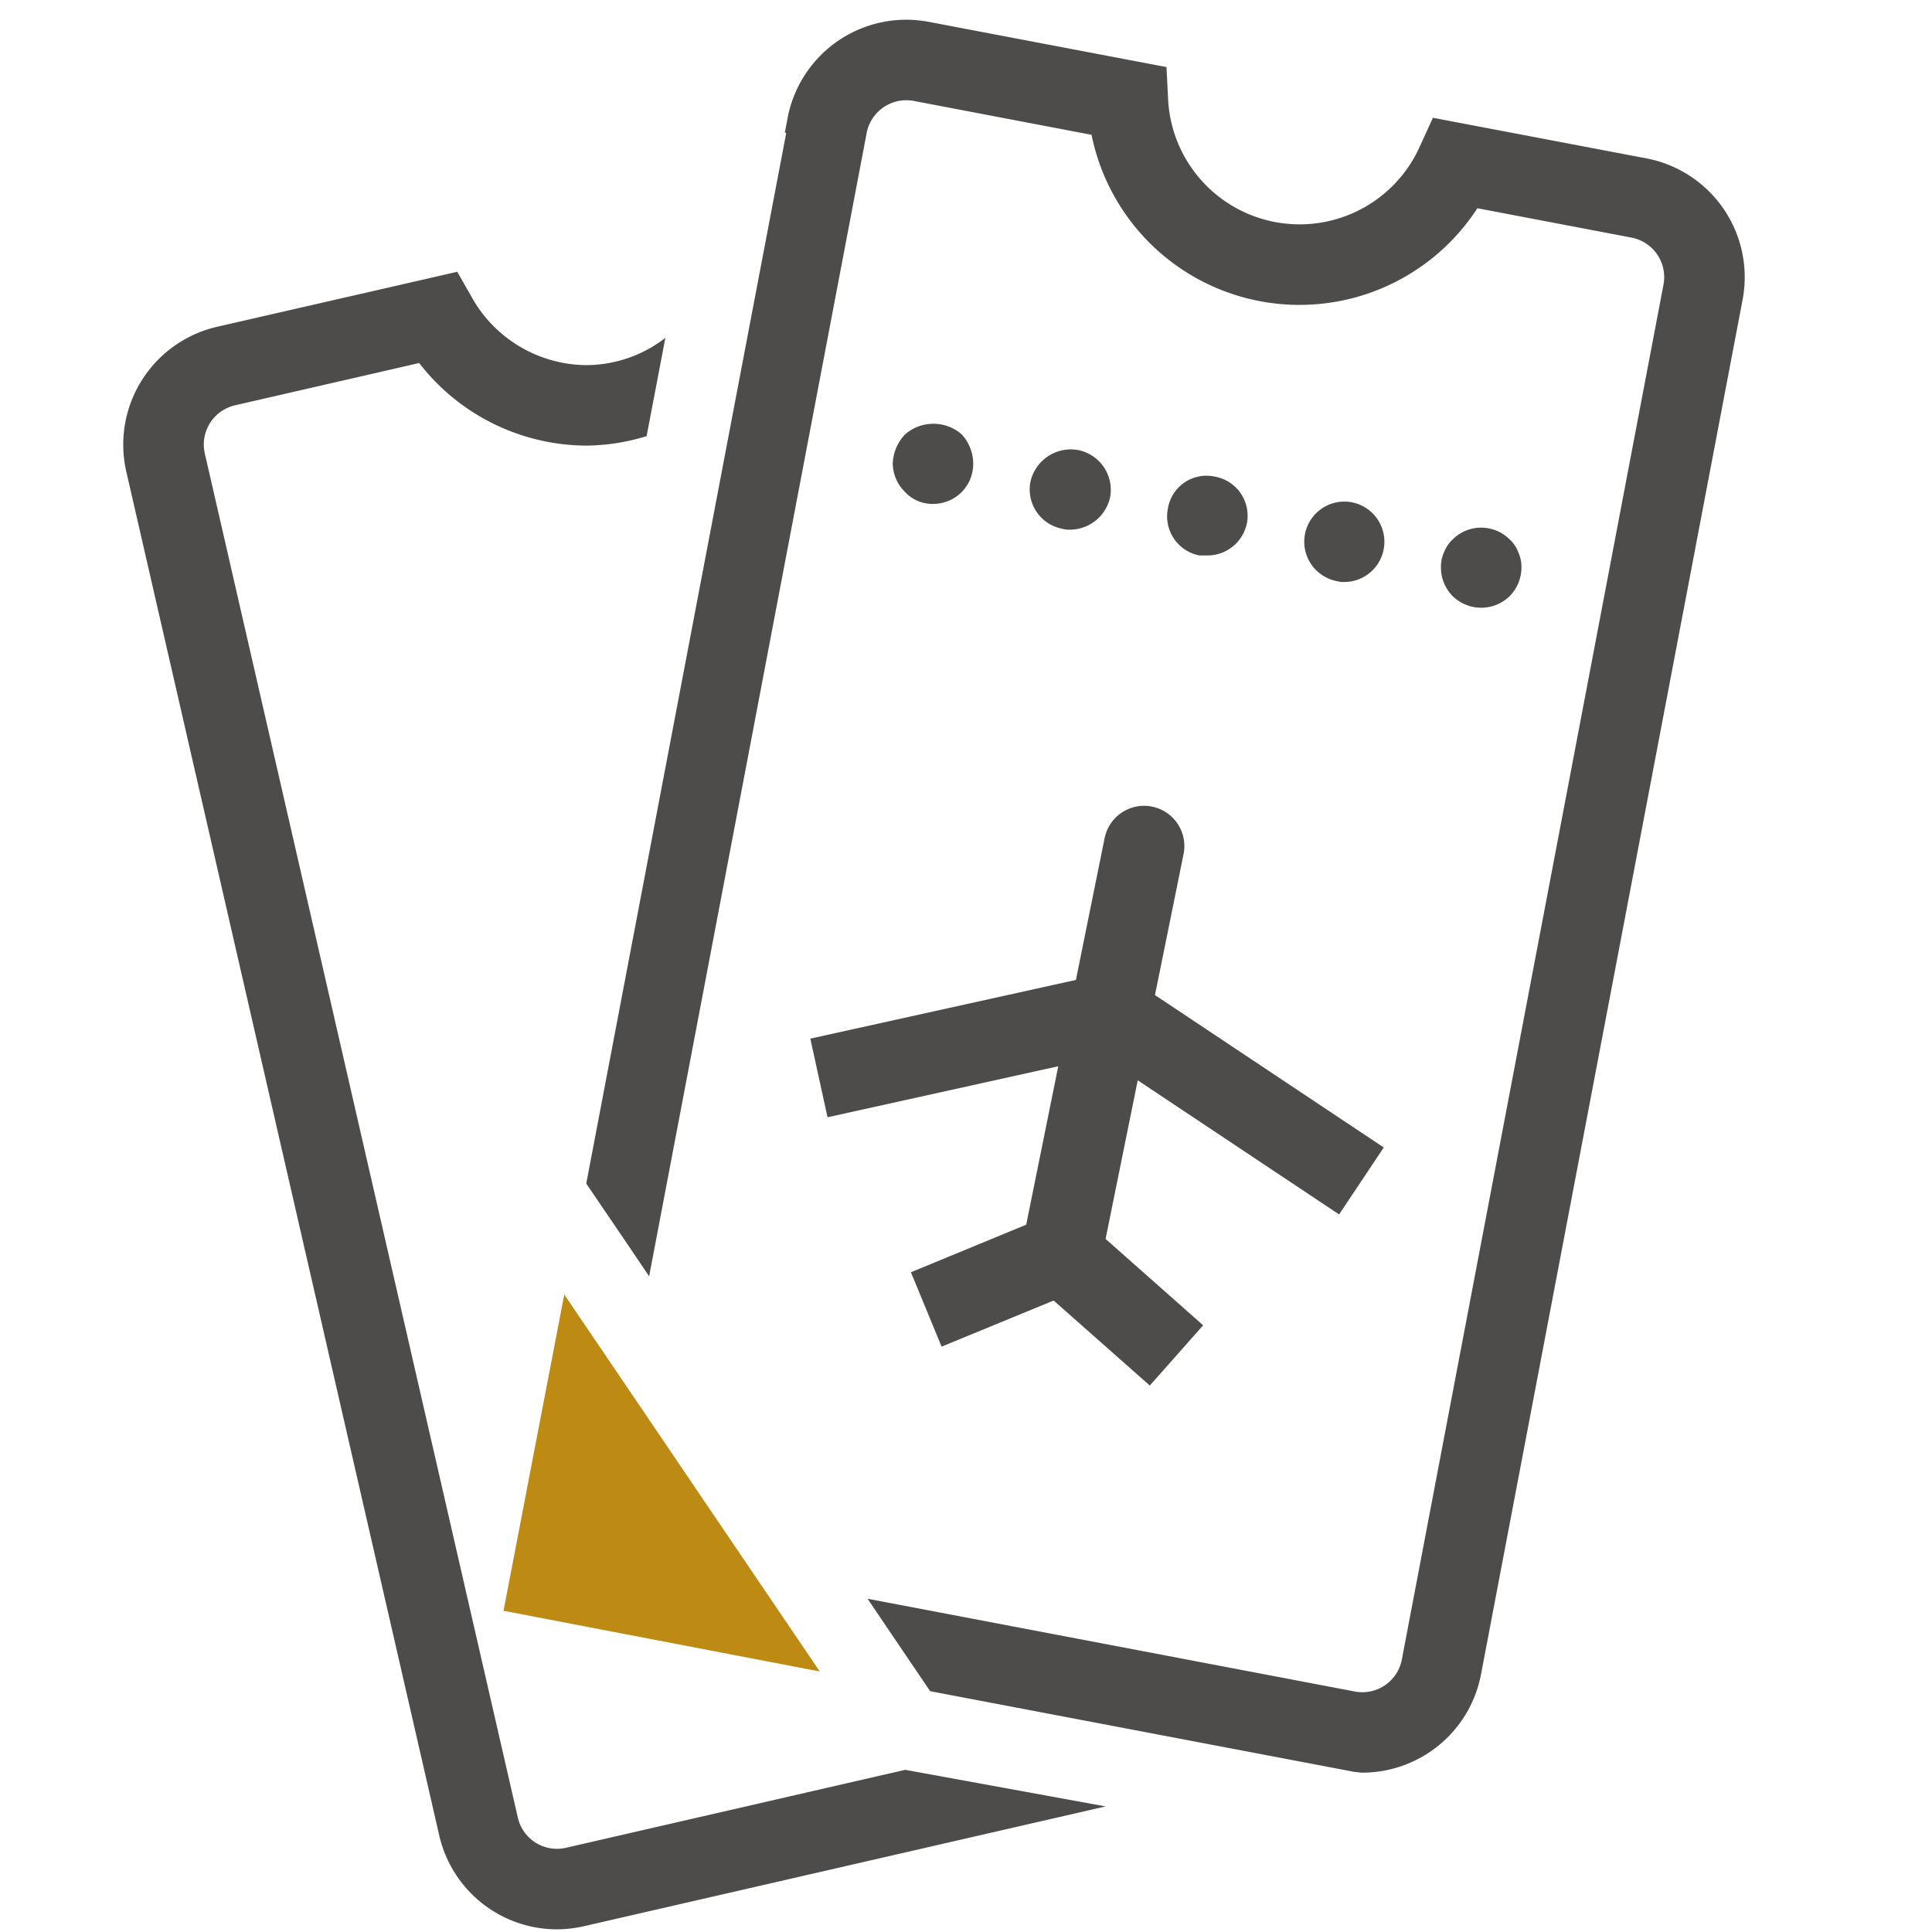
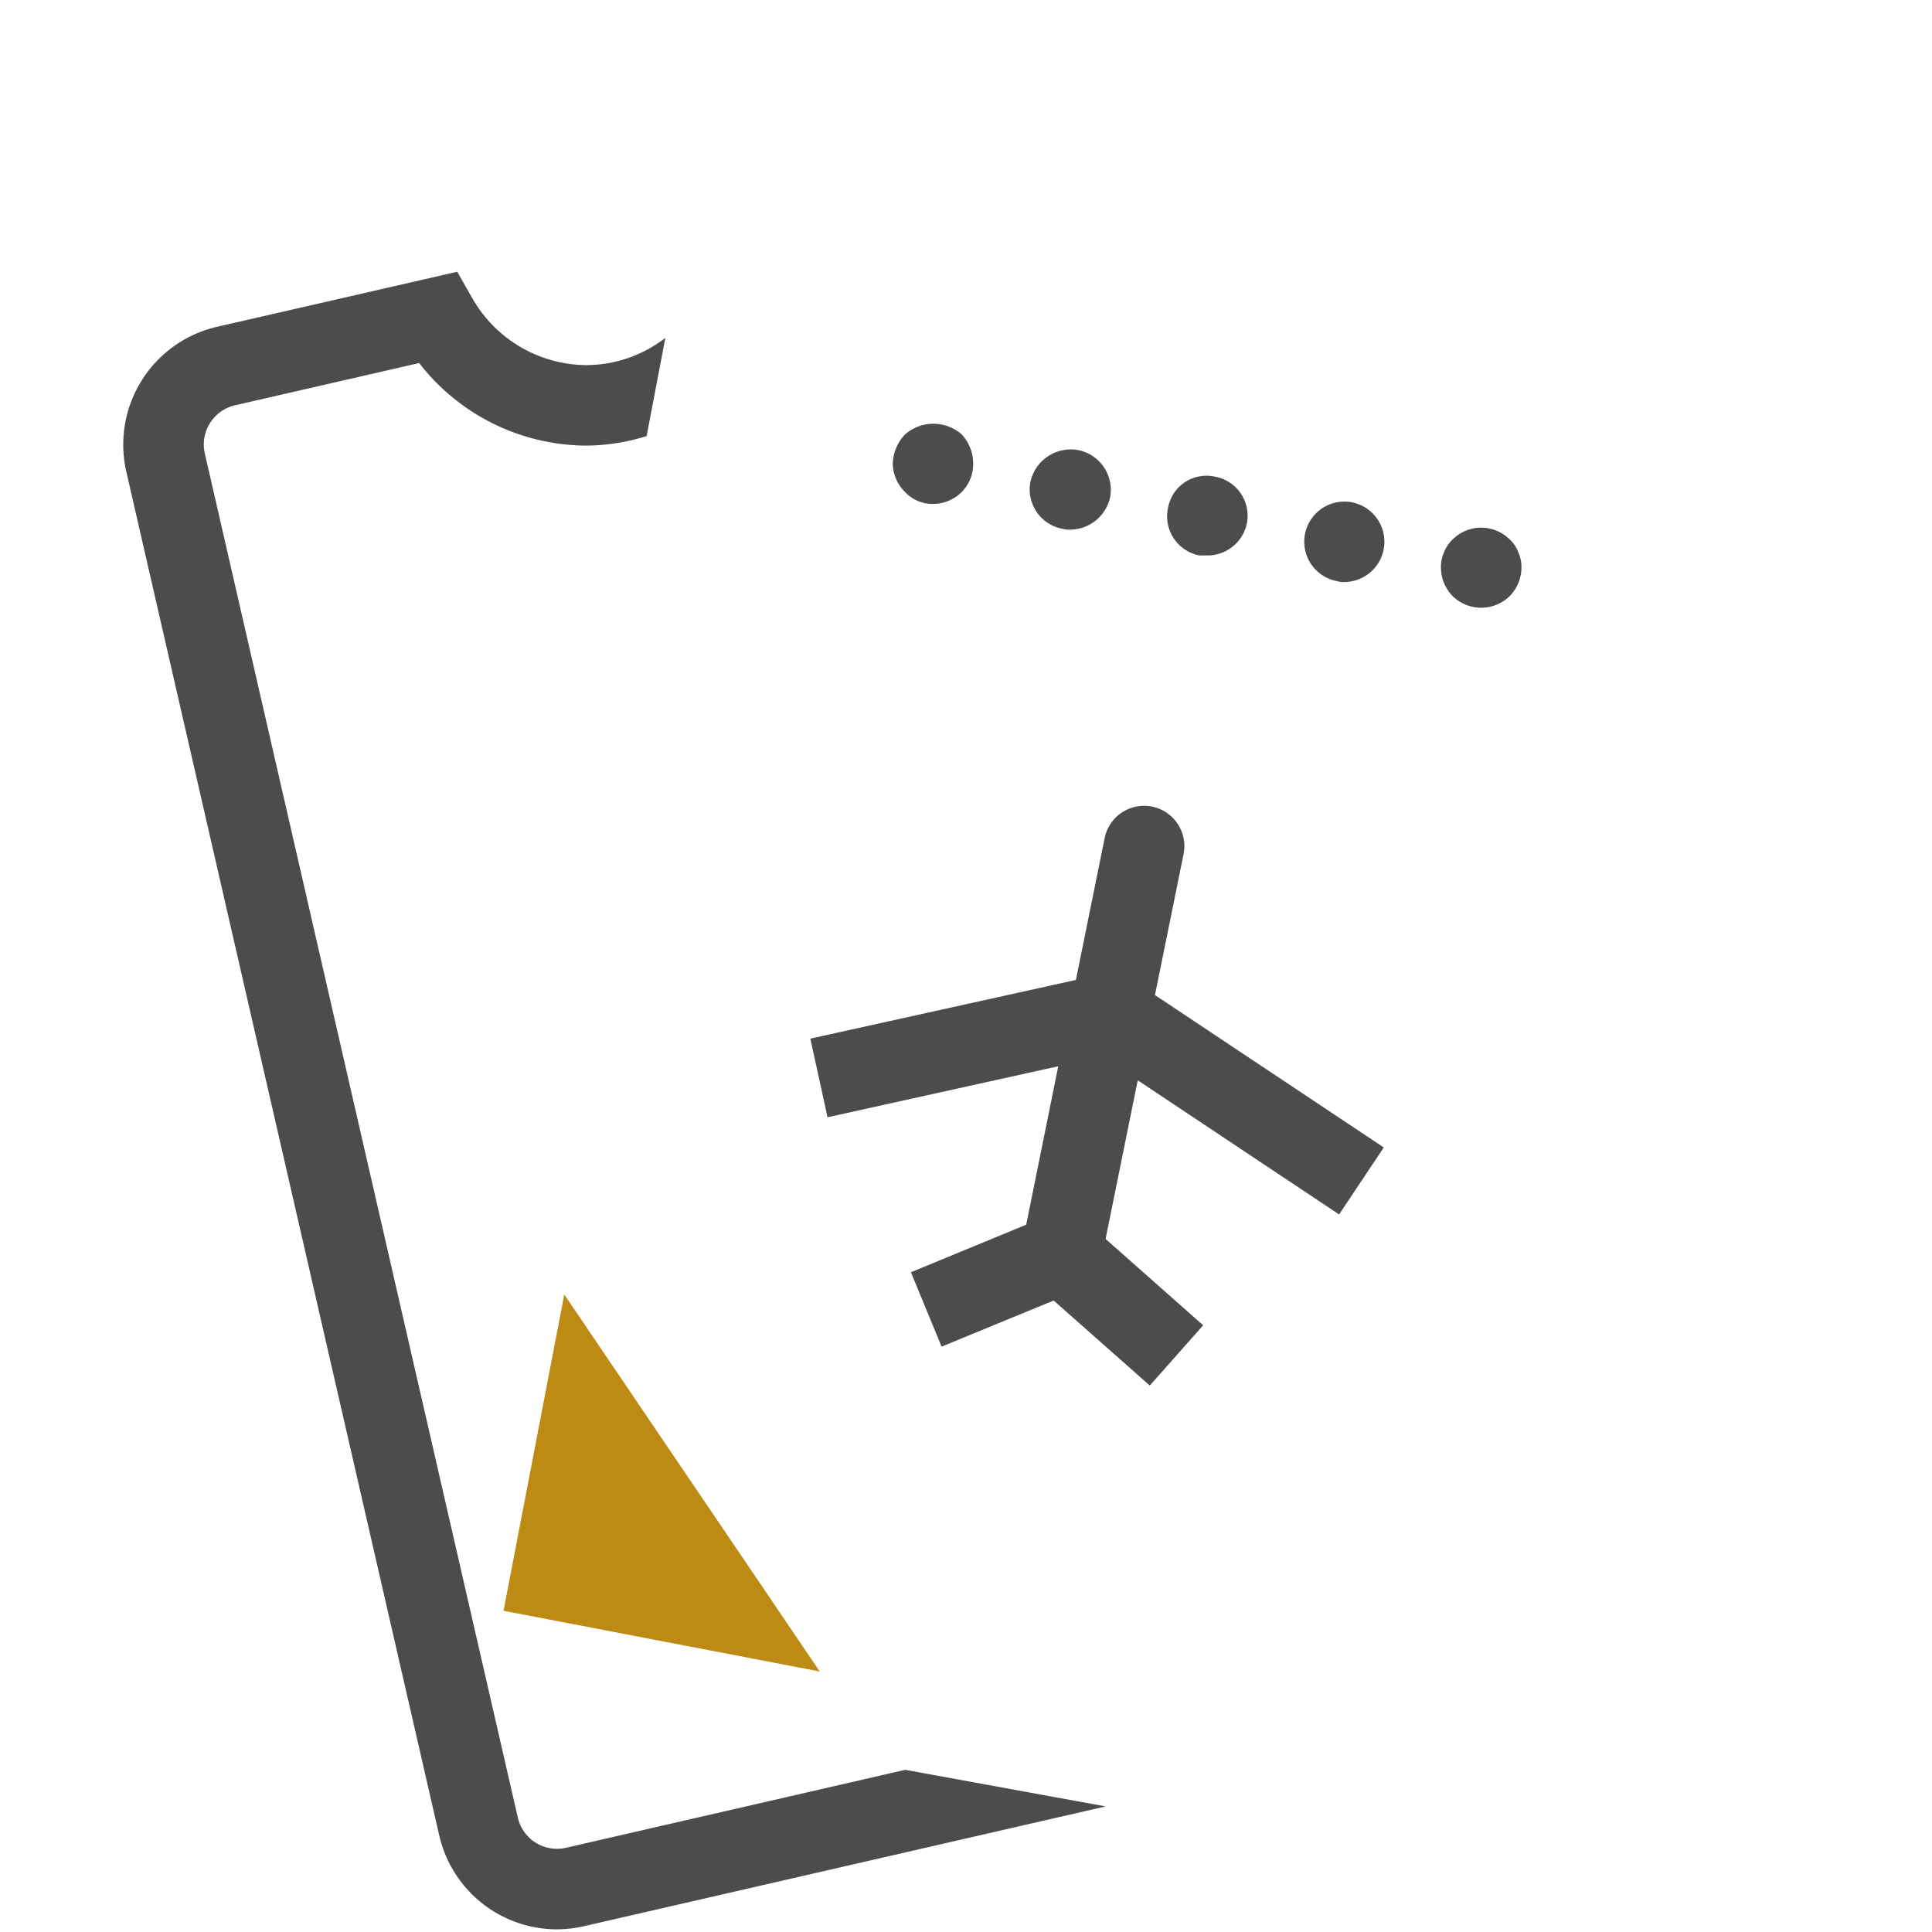
<svg xmlns="http://www.w3.org/2000/svg" width="49.999" height="49.999" viewBox="0 0 49.999 49.999">
  <g id="Ticket_Reservation" data-name="Ticket / Reservation" transform="translate(-349.232 -3600.001)">
    <path id="Path_1067" data-name="Path 1067" d="M280.835,3143.013l8.184,1.571-6.612-9.756Z" transform="translate(81.428 498.674)" fill="#bd8b13" />
    <path id="Path_1068" data-name="Path 1068" d="M291.856,3115.94a1.038,1.038,0,0,0,.291-.729,1.129,1.129,0,0,0-.291-.75,1.112,1.112,0,0,0-1.479,0,1.152,1.152,0,0,0-.312.75,1.058,1.058,0,0,0,.312.729.97.97,0,0,0,.729.314A1.05,1.05,0,0,0,291.856,3115.94Z" transform="translate(82.271 496.788)" fill="#4e4c4a" />
    <path id="Path_1069" data-name="Path 1069" d="M300.861,3118.106a1.041,1.041,0,0,0,.188-2.064,1.038,1.038,0,0,0-.375,2.042A.562.562,0,0,0,300.861,3118.106Z" transform="translate(83.162 496.957)" fill="#4e4c4a" />
    <path id="Path_1070" data-name="Path 1070" d="M294.372,3116.864a1.067,1.067,0,0,0,1.021-.832,1.05,1.05,0,0,0-.834-1.229,1.071,1.071,0,0,0-1.229.832,1.038,1.038,0,0,0,.833,1.208A.642.642,0,0,0,294.372,3116.864Z" transform="translate(82.567 496.844)" fill="#4e4c4a" />
    <path id="Path_1071" data-name="Path 1071" d="M297.408,3117.475h.208a1.043,1.043,0,0,0,1.02-.833,1.028,1.028,0,0,0-.834-1.208,1.011,1.011,0,0,0-1.208.813A1.031,1.031,0,0,0,297.408,3117.475Z" transform="translate(82.865 496.901)" fill="#4e4c4a" />
    <path id="Path_1072" data-name="Path 1072" d="M304.835,3118.423a1.055,1.055,0,0,0,.313-.75.9.9,0,0,0-.084-.4.863.863,0,0,0-.229-.334,1.044,1.044,0,0,0-1.458,0,.873.873,0,0,0-.229.334.887.887,0,0,0-.083.4,1.054,1.054,0,0,0,.312.75,1.057,1.057,0,0,0,1.458,0Z" transform="translate(83.458 497.014)" fill="#4e4c4a" />
    <path id="Path_1073" data-name="Path 1073" d="M288.556,3131.3l5.971-1.32-.829,4.1-2.984,1.231.794,1.925,2.9-1.193,2.488,2.2,1.381-1.559-2.525-2.235.832-4.105,5.211,3.471,1.156-1.733-5.921-3.944.74-3.649a1.042,1.042,0,0,0-2.043-.413l-.743,3.67-6.873,1.519Z" transform="translate(82.092 497.615)" fill="#4e4c4a" />
-     <path id="Path_1074" data-name="Path 1074" d="M310.24,3108.188l-5.532-1.052-.34.745a3.408,3.408,0,0,1-6.514-1.24l-.041-.817-6.15-1.17a3.126,3.126,0,0,0-3.655,2.486l-.072.382.036.007-5.175,27.189,1.155,1.7.472.7,5.63-29.589a1.044,1.044,0,0,1,1.02-.847,1.084,1.084,0,0,1,.2.018l4.6.877a5.489,5.489,0,0,0,9.985,1.9l3.988.76a1.042,1.042,0,0,1,.828,1.218l-6.771,35.581a1.041,1.041,0,0,1-1.218.827l-12.609-2.4.483.714,1.137,1.678,10.987,2.09c.066,0,.132.018.2.018a3.129,3.129,0,0,0,3.068-2.54l6.771-35.581A3.13,3.13,0,0,0,310.24,3108.188Z" transform="translate(81.607 495.913)" fill="#4e4c4a" />
    <path id="Path_1075" data-name="Path 1075" d="M283.278,3151.361a1.04,1.04,0,0,1-1.249-.781l-8.1-35.3a1.042,1.042,0,0,1,.781-1.249l4.766-1.094a5.5,5.5,0,0,0,4.33,2.137,5.39,5.39,0,0,0,1.556-.246l.485-2.542a3.359,3.359,0,0,1-2.041.705,3.426,3.426,0,0,1-2.962-1.744l-.383-.672L274.242,3112a3.13,3.13,0,0,0-2.346,3.745l8.1,35.3a3.129,3.129,0,0,0,3.039,2.427,3.216,3.216,0,0,0,.706-.081l13.5-3.1-5.188-.947Z" transform="translate(80.604 496.459)" fill="#4e4c4a" />
    <rect id="Rectangle_396" data-name="Rectangle 396" width="49.999" height="49.999" transform="translate(349.232 3600.001)" fill="none" />
  </g>
</svg>